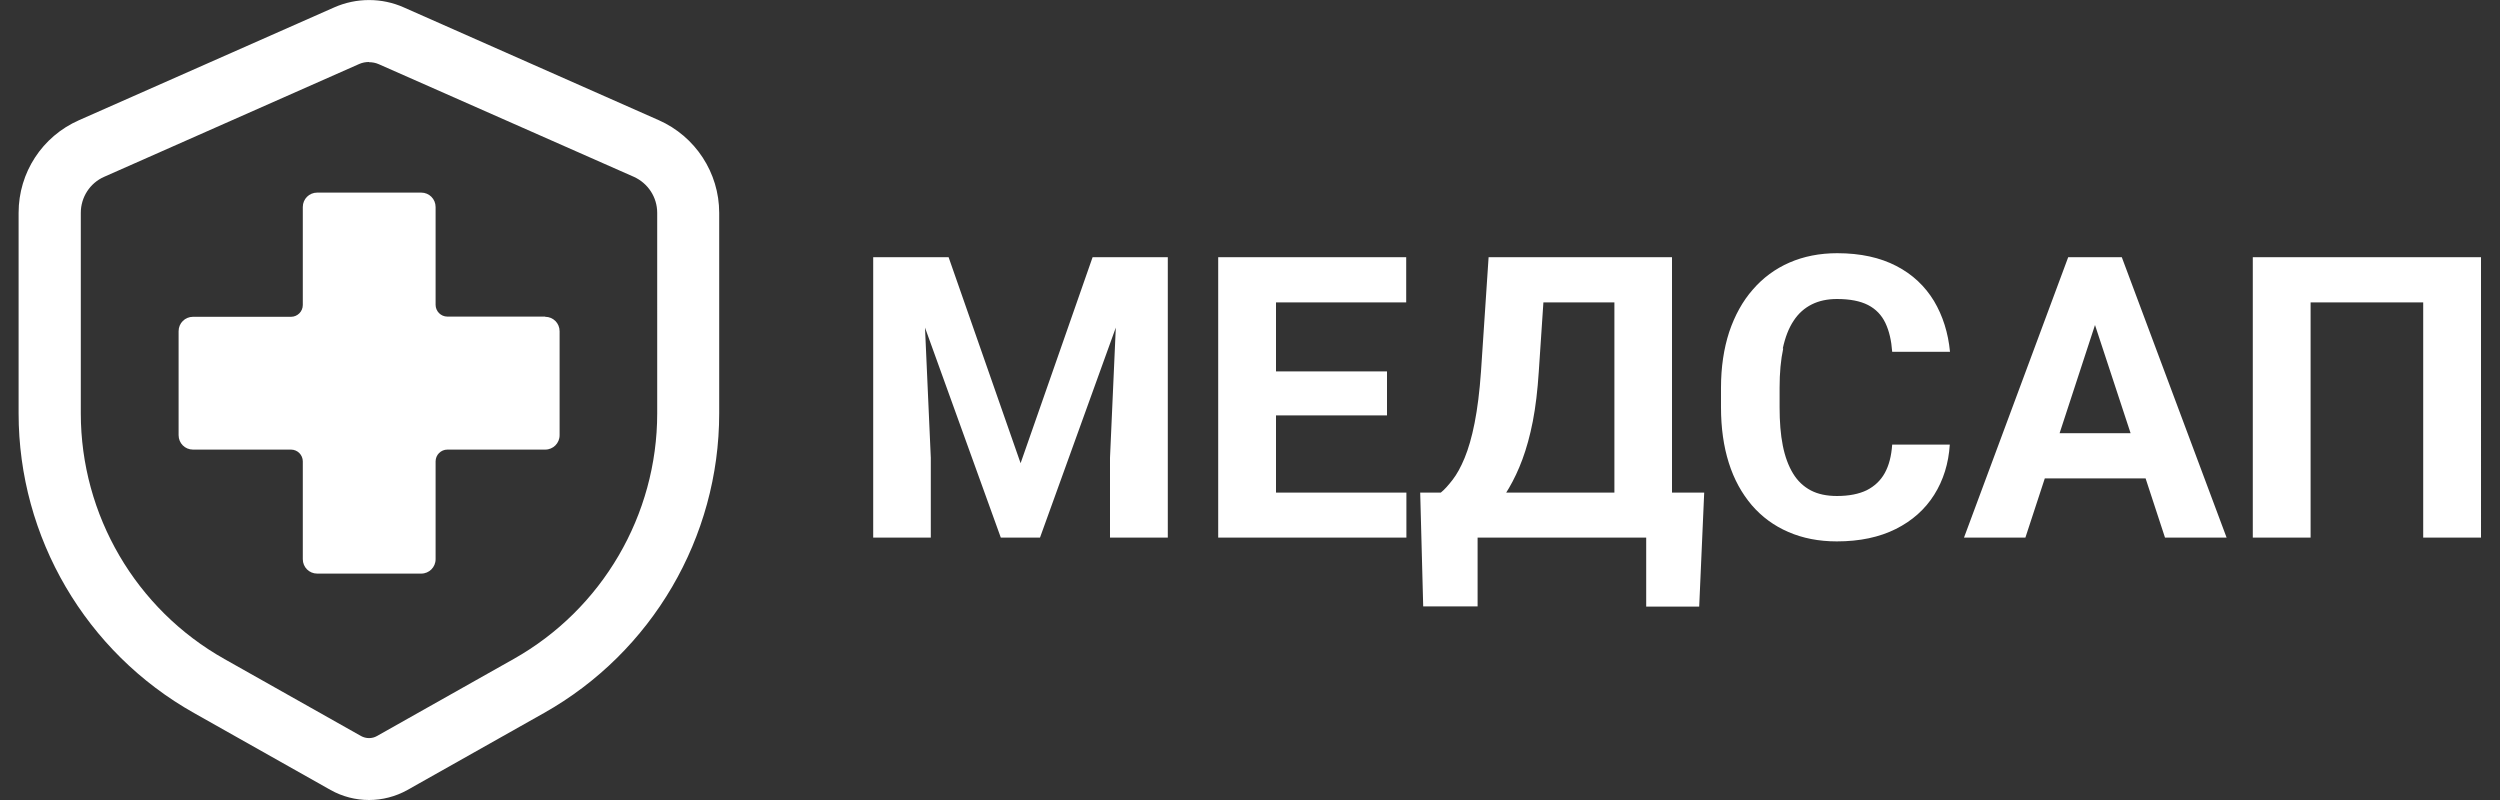
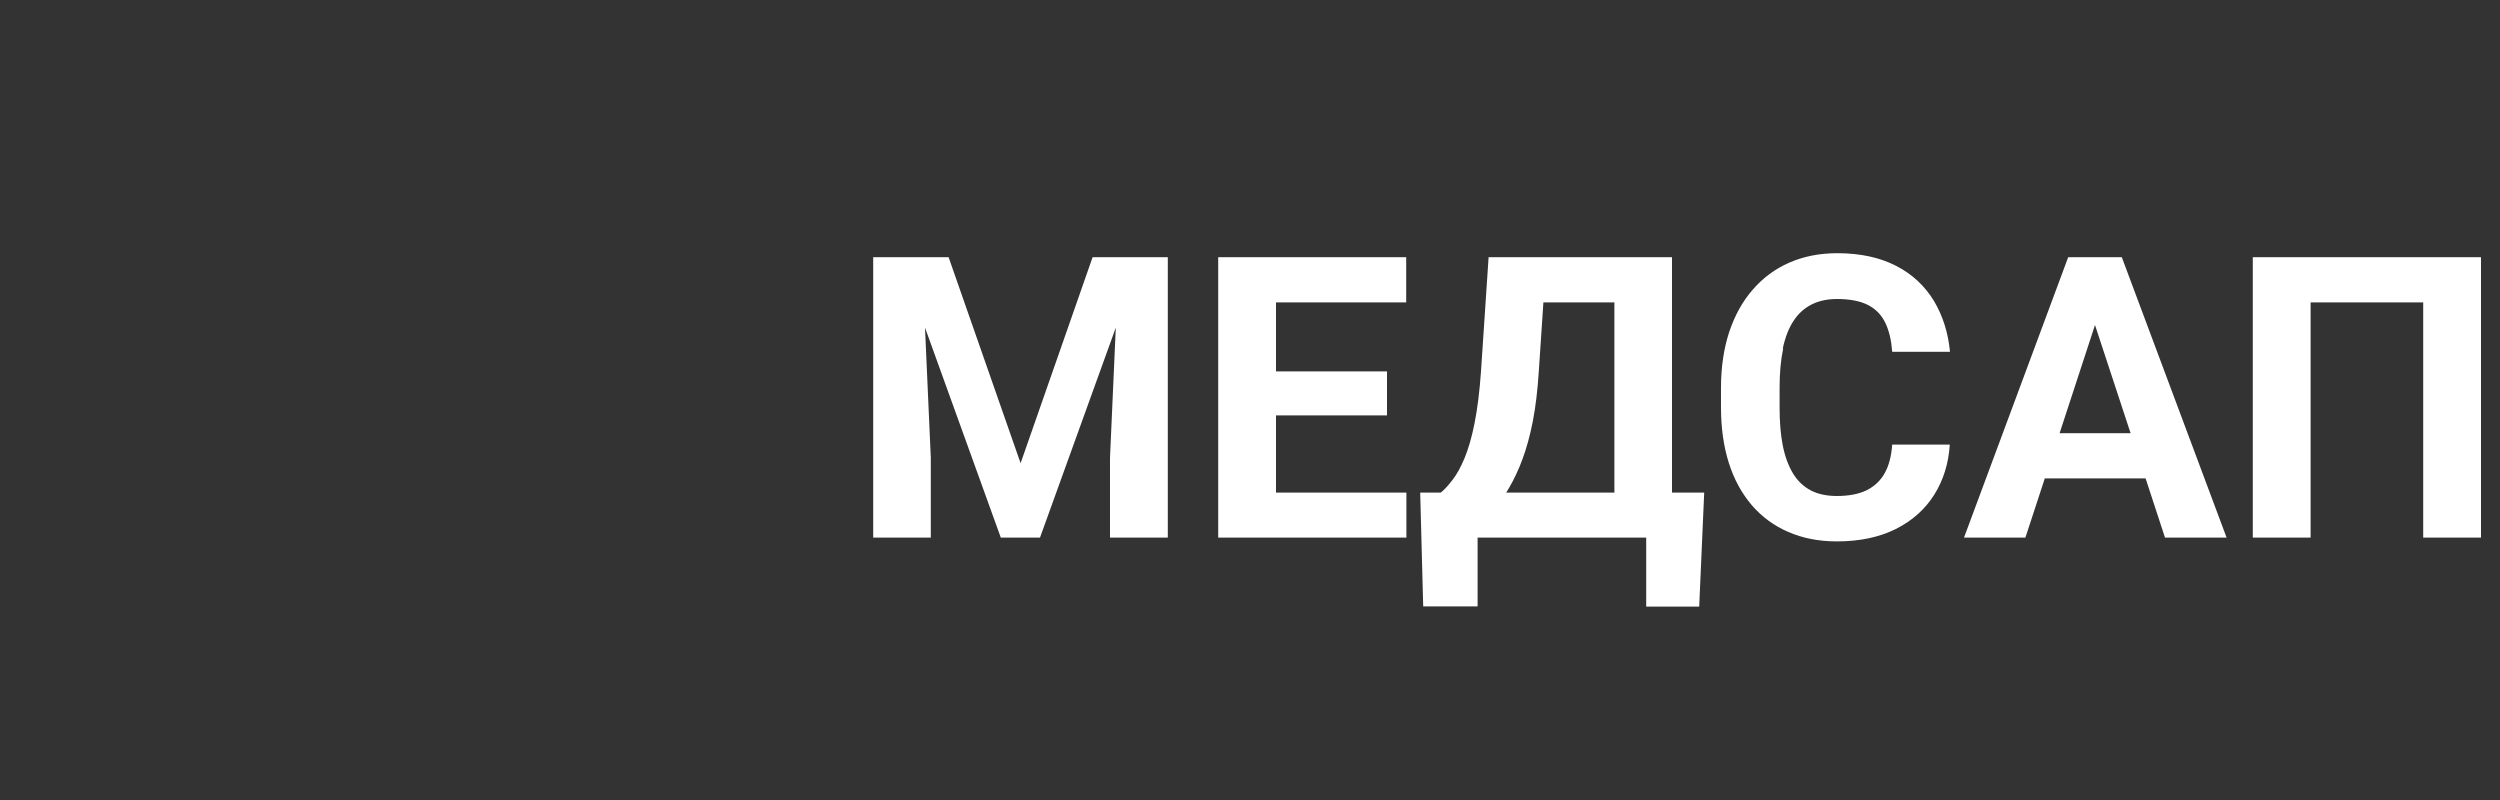
<svg xmlns="http://www.w3.org/2000/svg" id="img" viewBox="0 0 125 40">
  <rect x="0" y="0" width="125" height="40" fill="#333333" stroke="none" />
  <defs>
    <style>
      .cls-1 {
        fill: #fff;
      }
    </style>
  </defs>
  <path class="cls-1" d="M57.06,12.86h1.33v14.02h-2.89v-3.99l.29-6.51-3.79,10.5h-1.96l-3.79-10.5,.29,6.51v3.99h-2.88V12.86h3.77l3.6,10.3,3.6-10.3h2.45Zm6.74,7.91h5.55v-2.2h-5.55v-3.45h6.51v-2.26h-9.4v14.02h9.41v-2.25h-6.52v-3.86Zm19.8,3.86h1.61l-.25,5.7h-2.65v-3.45h-8.43v3.44h-2.72l-.15-5.69h1.03c.19-.15,.38-.37,.59-.64,.21-.27,.41-.63,.6-1.09,.19-.46,.36-1.04,.5-1.75,.14-.71,.25-1.57,.32-2.58l.38-5.71h9.17v11.77Zm-2.88,0V15.12h-3.55l-.23,3.45c-.06,.94-.16,1.78-.3,2.5-.14,.72-.32,1.36-.52,1.9s-.43,1.02-.67,1.43c-.05,.08-.09,.15-.14,.23h5.41Zm8.42-7.21c.12-.56,.3-1.02,.54-1.38,.24-.37,.55-.64,.91-.82,.36-.18,.78-.27,1.26-.27,.64,0,1.16,.1,1.55,.3,.39,.2,.68,.5,.87,.9s.3,.88,.34,1.44h2.89c-.09-.95-.36-1.8-.8-2.54-.45-.74-1.07-1.33-1.88-1.75-.81-.42-1.79-.64-2.96-.64-.88,0-1.68,.16-2.39,.47-.71,.31-1.32,.76-1.83,1.35-.51,.58-.9,1.29-1.18,2.12-.27,.83-.41,1.76-.41,2.79v.97c0,1.03,.13,1.96,.39,2.78,.26,.83,.65,1.53,1.15,2.12,.5,.58,1.11,1.03,1.83,1.34,.71,.31,1.52,.47,2.42,.47,1.15,0,2.13-.21,2.95-.62,.82-.41,1.46-.98,1.92-1.71,.46-.73,.72-1.57,.78-2.51h-2.88c-.04,.57-.16,1.04-.37,1.42-.21,.38-.51,.66-.9,.86-.39,.19-.89,.29-1.49,.29-.51,0-.95-.09-1.31-.28-.36-.19-.66-.47-.89-.85-.23-.38-.4-.84-.51-1.39s-.16-1.19-.16-1.91v-.99c0-.74,.06-1.39,.18-1.95Zm16.95-4.56l5.24,14.02h-3.08l-.97-2.96h-5.04l-.97,2.96h-3.07l5.21-14.02h2.69Zm.44,8.8l-1.78-5.41-1.77,5.41h3.55Zm6.11-8.8v14.02h2.89V15.12h5.63v11.76h2.89V12.86h-11.41Z" />
-   <path class="cls-1" d="M18.45,40c-.67,0-1.33-.17-1.92-.5l-6.83-3.85C4.29,32.61,.93,26.87,.93,20.67V10.64c0-2.01,1.18-3.82,3.02-4.63L16.71,.37c1.11-.49,2.38-.49,3.48,0l12.75,5.64c1.83,.81,3.02,2.63,3.02,4.63v10.03c0,6.2-3.36,11.94-8.76,14.98l-6.83,3.85c-.59,.33-1.26,.5-1.92,.5Zm0-36.9c-.17,0-.33,.03-.49,.1L5.21,8.84c-.71,.31-1.17,1.02-1.17,1.8v10.03c0,5.08,2.75,9.79,7.18,12.28l6.83,3.85c.25,.14,.56,.14,.8,0l6.83-3.85c4.43-2.49,7.18-7.2,7.18-12.28V10.64c0-.78-.46-1.48-1.17-1.8L18.94,3.21c-.16-.07-.32-.1-.49-.1Zm8.81,12.73h-4.89c-.33,0-.59-.27-.59-.59v-4.89c0-.4-.32-.72-.72-.72h-5.2c-.4,0-.72,.32-.72,.72v4.9c0,.33-.27,.59-.59,.59h-4.9c-.4,0-.72,.32-.72,.72v5.2c0,.4,.32,.72,.72,.72h4.9c.33,0,.59,.27,.59,.59v4.89c0,.4,.32,.72,.72,.72h5.2c.4,0,.72-.32,.72-.72v-4.89c0-.33,.27-.59,.59-.59h4.89c.4,0,.72-.32,.72-.72v-5.2c0-.4-.32-.72-.72-.72Z" />
</svg>